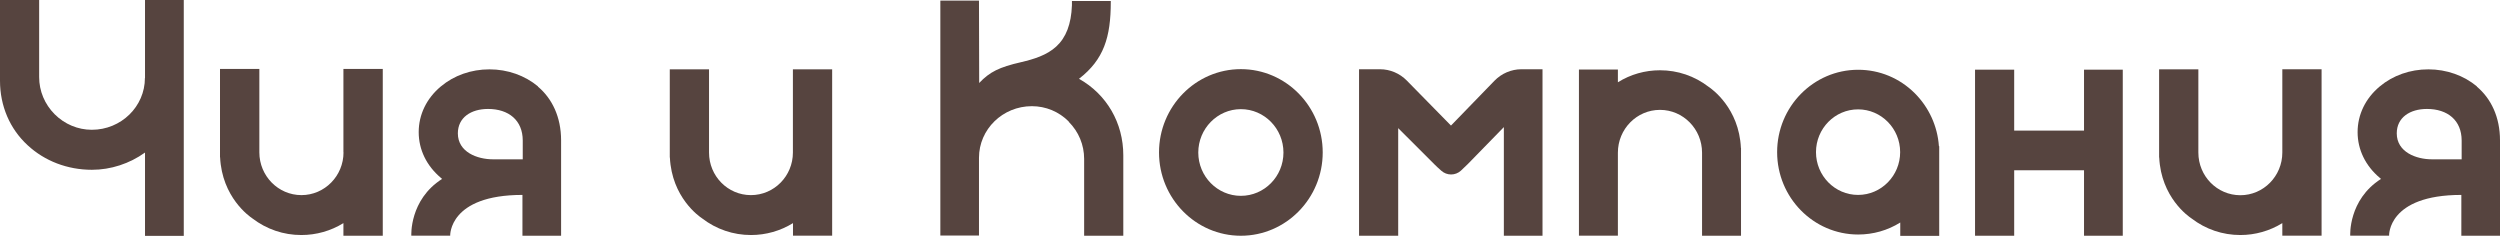
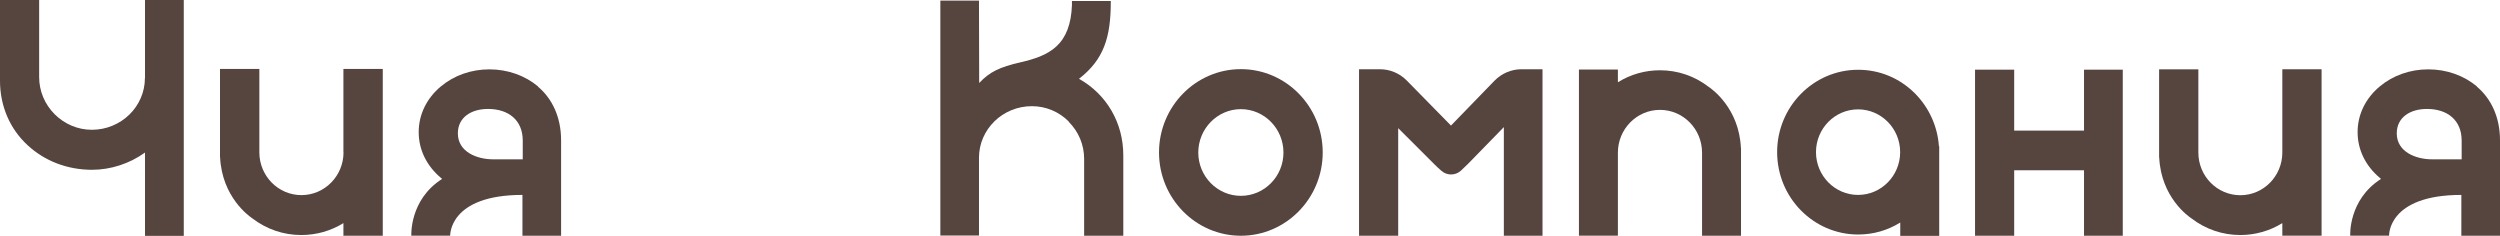
<svg xmlns="http://www.w3.org/2000/svg" width="212" height="20" viewBox="0 0 212 20" fill="none">
  <path d="M105.226 9.256C107.219 9.256 108.837 10.909 108.837 12.936C108.837 14.963 107.219 16.607 105.226 16.607C103.232 16.607 101.614 14.954 101.614 12.936C101.614 10.918 103.232 9.256 105.226 9.256ZM105.226 19.991C109.051 19.991 112.166 16.825 112.166 12.927C112.166 9.03 109.051 5.863 105.226 5.863C101.4 5.863 98.285 9.03 98.285 12.927C98.285 16.825 101.4 19.991 105.226 19.991Z" fill="#56443F" />
  <path d="M144.334 19.991H147.638V12.545H147.629C147.475 9.161 145.156 7.542 144.899 7.368C143.701 6.446 142.272 5.959 140.766 5.959C139.499 5.959 138.267 6.307 137.197 6.977V5.898H133.894V19.983H137.197V12.945C137.197 10.944 138.797 9.317 140.766 9.317C142.734 9.317 144.334 10.944 144.334 12.945V19.991Z" fill="#56443F" />
  <path d="M157.564 16.529C155.596 16.529 153.996 14.902 153.996 12.901C153.996 10.9 155.596 9.274 157.564 9.274C159.533 9.274 161.133 10.9 161.133 12.901C161.133 14.902 159.533 16.529 157.564 16.529ZM164.419 12.388C164.299 10.692 163.572 9.108 162.374 7.908C161.082 6.62 159.379 5.916 157.573 5.916C153.782 5.916 150.701 9.047 150.701 12.901C150.701 16.755 153.782 19.887 157.573 19.887C158.84 19.887 160.072 19.539 161.142 18.869V20H164.445V12.397H164.428L164.419 12.388Z" fill="#56443F" />
  <path d="M193.541 12.936C193.541 14.928 191.949 16.555 189.981 16.555C188.013 16.555 186.421 14.937 186.421 12.936V5.881H183.092V13.354H183.101C183.263 16.738 185.574 18.347 185.839 18.521C187.037 19.443 188.475 19.93 189.981 19.93C191.239 19.93 192.471 19.582 193.541 18.921V19.983H196.87V5.872H193.541V12.936Z" fill="#56443F" />
  <path d="M12.289 6.612C12.289 9.039 10.269 11.005 7.788 11.005C6.607 11.005 5.485 10.535 4.638 9.691C3.791 8.839 3.32 7.725 3.32 6.533V6.498C3.32 5.985 3.32 0.426 3.32 0.374V0H0V6.846C0 8.978 0.83 10.927 2.345 12.318C3.791 13.658 5.725 14.398 7.796 14.398C9.396 14.398 10.988 13.876 12.297 12.936V20H15.584V0H12.297V6.612H12.289Z" fill="#56443F" />
  <path d="M29.13 12.919C29.13 14.919 27.53 16.546 25.562 16.546C23.594 16.546 21.993 14.919 21.993 12.919V5.846H18.656V13.336H18.664C18.827 16.729 21.146 18.347 21.403 18.521C22.61 19.443 24.039 19.93 25.553 19.93C26.82 19.93 28.052 19.582 29.122 18.921V19.991H32.459V5.846H29.122V12.919H29.13Z" fill="#56443F" />
-   <path d="M70.567 19.991V5.881H67.238V12.936C67.238 14.928 65.646 16.546 63.678 16.546C61.71 16.546 60.126 14.928 60.126 12.936V5.881H56.797V13.354H56.806C56.969 16.738 59.279 18.347 59.544 18.521C60.743 19.443 62.18 19.93 63.686 19.93C64.944 19.93 66.177 19.582 67.246 18.921V19.983H70.575L70.567 19.991Z" fill="#56443F" />
  <path d="M176.725 11.074H170.803V5.907H167.483V19.991H170.803V14.441H176.725V19.991H180.011V5.907H176.725V11.074Z" fill="#56443F" />
  <path d="M127.518 19.991H130.805V5.872H129.016C128.16 5.872 127.33 6.229 126.731 6.846L123.043 10.648L119.294 6.829C118.695 6.22 117.874 5.872 117.027 5.872H115.247V19.991H118.567V10.866L121.631 13.928C121.768 14.067 121.99 14.276 122.221 14.476C122.692 14.902 123.411 14.902 123.881 14.476C124.104 14.267 124.326 14.058 124.472 13.91L127.527 10.779V19.983L127.518 19.991Z" fill="#56443F" />
  <path d="M90.626 10.326C91.473 11.17 91.935 12.292 91.935 13.475C91.935 13.475 91.935 19.565 91.935 19.617V19.991H95.256V13.171C95.256 10.422 93.852 8.003 91.499 6.681C93.604 5.054 94.195 3.158 94.195 0.157V0.087H90.9V0.452C90.84 2.044 90.404 3.184 89.565 3.95C88.76 4.689 87.657 5.02 86.587 5.272C84.73 5.698 83.925 6.098 83.035 7.038L83.018 0.07V0.052H79.741V19.974H83.018V13.38C83.018 10.961 85.029 9.004 87.502 9.004C88.683 9.004 89.796 9.465 90.635 10.309" fill="#56443F" />
  <path d="M41.804 13.51C40.478 13.51 38.826 12.901 38.826 11.309C38.826 9.961 39.947 9.239 41.385 9.239C43.139 9.239 44.329 10.204 44.329 11.918V13.51H41.804ZM45.63 7.334C44.517 6.403 43.054 5.881 41.505 5.881C39.956 5.881 38.501 6.394 37.38 7.334C36.173 8.343 35.506 9.717 35.506 11.205C35.506 12.693 36.173 14.058 37.38 15.076C37.414 15.111 37.457 15.137 37.491 15.172C34.702 16.947 34.881 19.983 34.881 19.983H38.176C38.176 19.983 38.048 16.529 44.303 16.529V19.991H47.581V11.901C47.581 9.935 46.828 8.36 45.613 7.342" fill="#56443F" />
  <path d="M206.224 13.51C204.897 13.51 203.245 12.901 203.245 11.309C203.245 9.961 204.367 9.239 205.804 9.239C207.559 9.239 208.748 10.204 208.748 11.918V13.51H206.224ZM210.049 7.334C208.936 6.403 207.473 5.881 205.924 5.881C204.375 5.881 202.92 6.394 201.799 7.334C200.593 8.343 199.925 9.717 199.925 11.205C199.925 12.693 200.593 14.058 201.799 15.076C201.833 15.111 201.876 15.137 201.91 15.172C199.121 16.947 199.3 19.983 199.3 19.983H202.595C202.595 19.983 202.458 16.529 208.722 16.529V19.991H212V11.901C212 9.935 211.247 8.36 210.032 7.342" fill="#56443F" />
</svg>